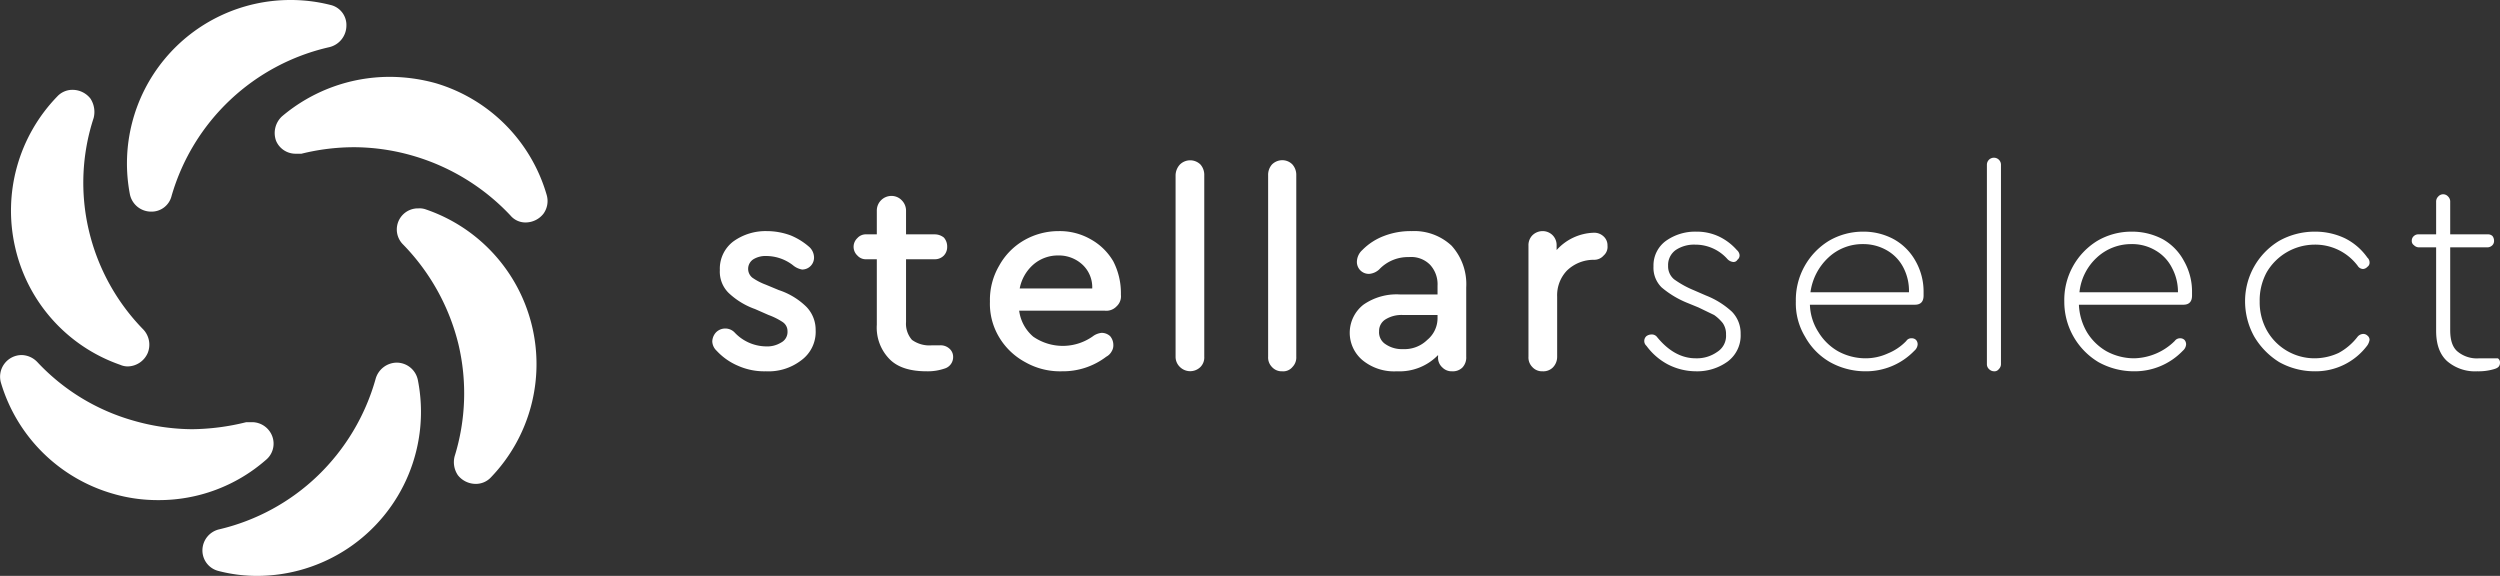
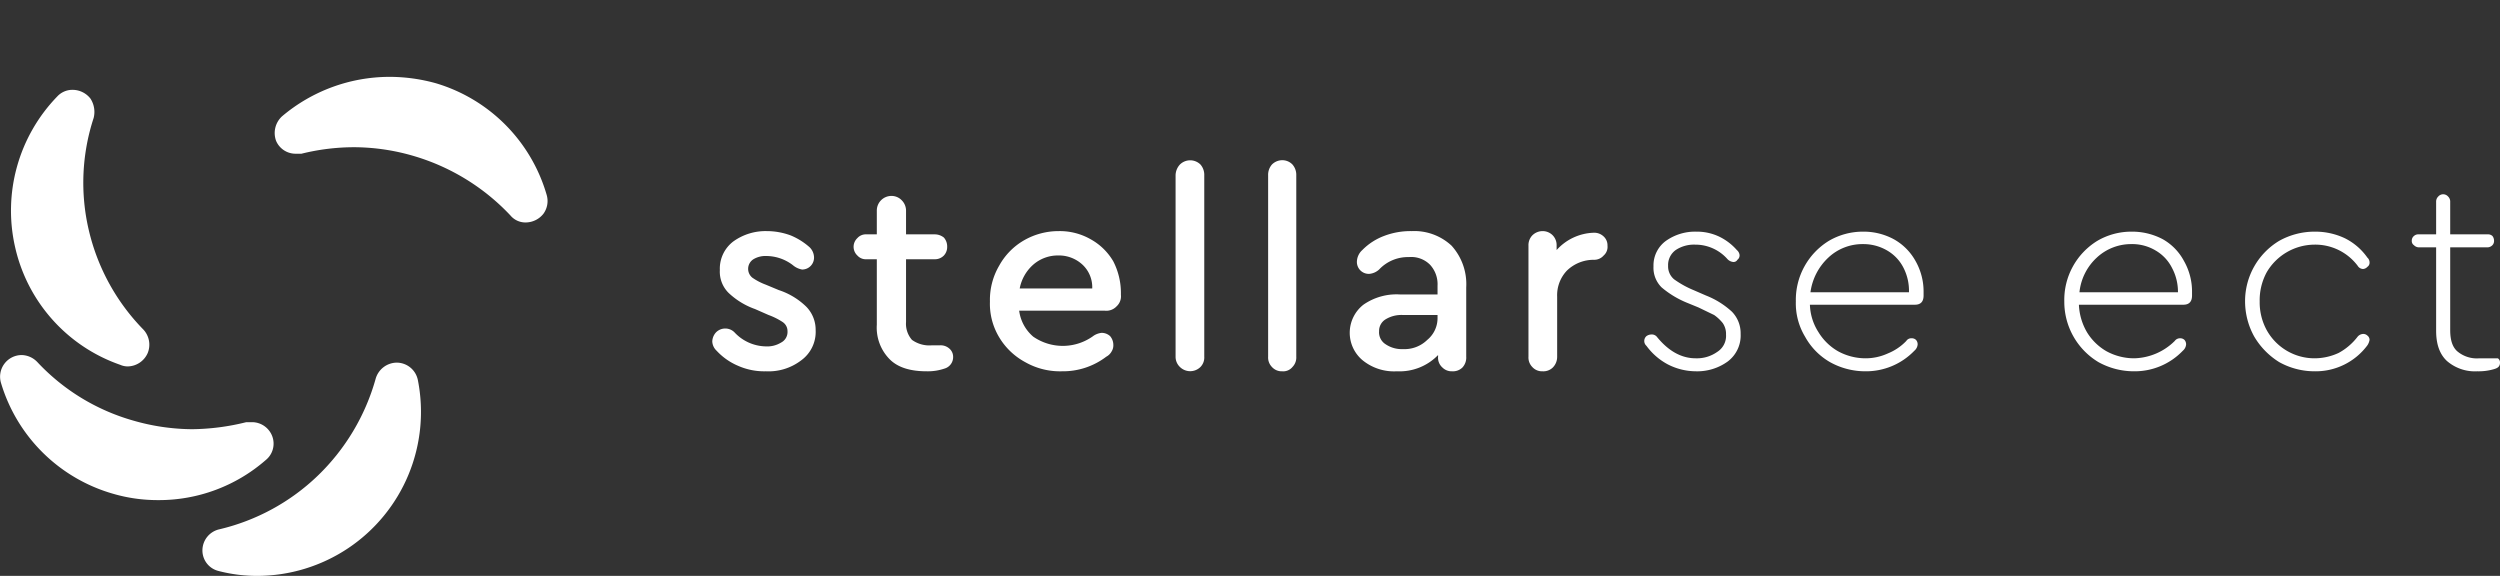
<svg xmlns="http://www.w3.org/2000/svg" viewBox="0 0 461.9 106.4">
  <rect x="0" y="0" width="461.9" height="106.4" fill="#333333" stroke="none" />
  <defs>
    <style>.cls-1{fill:#fff;}</style>
  </defs>
  <title>Stellar Logo (white)</title>
  <g id="Layer_2" data-name="Layer 2">
    <g id="Layer_1-2" data-name="Layer 1">
      <path class="cls-1" d="M136.4,67.6a11.5,11.5,0,0,1-4-2.8,2.5,2.5,0,0,1-.8-1.7,2.6,2.6,0,0,1,.7-1.7,2.4,2.4,0,0,1,3.4,0,8.1,8.1,0,0,0,5.8,2.6,4.9,4.9,0,0,0,2.8-.7,2.2,2.2,0,0,0,1.2-2.1,2,2,0,0,0-.9-1.7,12.3,12.3,0,0,0-2.6-1.3l-2.5-1.1a13.8,13.8,0,0,1-4.9-3,5.5,5.5,0,0,1-1.6-4.2,6.3,6.3,0,0,1,2.5-5.3,10.2,10.2,0,0,1,6.2-1.9,12.7,12.7,0,0,1,4.4.8,12.3,12.3,0,0,1,3.5,2.2,2.7,2.7,0,0,1,.8,1.8,2.2,2.2,0,0,1-2.2,2.3,3.6,3.6,0,0,1-1.7-.8,8.1,8.1,0,0,0-4.9-1.7,4.3,4.3,0,0,0-2.4.6,2.1,2.1,0,0,0-.2,3.4,11,11,0,0,0,2.5,1.3l2.4,1a13.1,13.1,0,0,1,5.1,3.1,6.1,6.1,0,0,1,1.7,4.3,6.5,6.5,0,0,1-2.7,5.6,9.9,9.9,0,0,1-6.5,2A11.9,11.9,0,0,1,136.4,67.6Z" />
      <path class="cls-1" d="M175.4,64.4a2,2,0,0,1,.7,1.5,2.2,2.2,0,0,1-1.6,2.2,9.5,9.5,0,0,1-3.3.5c-3,0-5.3-.7-6.8-2.2A8.3,8.3,0,0,1,162,60V47.9h-1.9a2.1,2.1,0,0,1-1.7-.7,2.2,2.2,0,0,1,0-3.2,2.1,2.1,0,0,1,1.7-.7H162V38.9a2.7,2.7,0,0,1,2.7-2.7,2.6,2.6,0,0,1,1.9.8,2.7,2.7,0,0,1,.8,1.9v4.4h5.3a2.7,2.7,0,0,1,1.7.6,2.5,2.5,0,0,1,.6,1.7,2.3,2.3,0,0,1-.6,1.6,2.3,2.3,0,0,1-1.7.7h-5.3V59.5a4.5,4.5,0,0,0,1.1,3.3,5.5,5.5,0,0,0,3.7,1h1.5A2.4,2.4,0,0,1,175.4,64.4Z" />
      <path class="cls-1" d="M201.5,44.2a11,11,0,0,1,4.2,4.1,12.8,12.8,0,0,1,1.4,5.9v.3a2.5,2.5,0,0,1-.8,2.1,2.6,2.6,0,0,1-2.2.8H188.3a7.6,7.6,0,0,0,2.6,4.8,9.6,9.6,0,0,0,11.2-.2,3.4,3.4,0,0,1,1.4-.5,2.3,2.3,0,0,1,1.6.6,2.5,2.5,0,0,1,.6,1.6,2.1,2.1,0,0,1-.3,1.2,2.4,2.4,0,0,1-1,1,13.2,13.2,0,0,1-8.2,2.7,13,13,0,0,1-6.8-1.7,12.5,12.5,0,0,1-4.8-4.6,12,12,0,0,1-1.7-6.6,12.5,12.5,0,0,1,1.7-6.6,12.2,12.2,0,0,1,4.6-4.7,12.8,12.8,0,0,1,6.4-1.7A11.5,11.5,0,0,1,201.5,44.2Zm-10.6,4.7a7.8,7.8,0,0,0-2.5,4.4h13.4a5.7,5.7,0,0,0-1.8-4.4,6.4,6.4,0,0,0-4.5-1.7A6.9,6.9,0,0,0,190.9,48.9Z" />
      <path class="cls-1" d="M218,67.8a2.6,2.6,0,0,1-.8-1.9V32.4a3,3,0,0,1,.8-2,2.7,2.7,0,0,1,3.8,0,2.9,2.9,0,0,1,.7,2V65.9a2.5,2.5,0,0,1-.7,1.9,2.7,2.7,0,0,1-3.8,0Z" />
      <path class="cls-1" d="M235,67.8a2.5,2.5,0,0,1-.7-1.9V32.4a2.9,2.9,0,0,1,.7-2,2.7,2.7,0,0,1,1.9-.8,2.6,2.6,0,0,1,1.9.8,2.9,2.9,0,0,1,.7,2V65.9a2.5,2.5,0,0,1-.7,1.9,2.2,2.2,0,0,1-1.9.8A2.4,2.4,0,0,1,235,67.8Z" />
      <path class="cls-1" d="M268.2,45.4a10.6,10.6,0,0,1,2.7,7.7V65.9a2.7,2.7,0,0,1-.7,2,2.5,2.5,0,0,1-1.9.7,2.4,2.4,0,0,1-1.8-.7,2.4,2.4,0,0,1-.8-2v-.3a9.9,9.9,0,0,1-7.6,3,9.2,9.2,0,0,1-6.3-2,6.6,6.6,0,0,1,.1-10.3,10.7,10.7,0,0,1,6.7-1.9h7V52.8a5.3,5.3,0,0,0-1.4-3.9,4.9,4.9,0,0,0-3.9-1.4,7.3,7.3,0,0,0-5.5,2.3,3.1,3.1,0,0,1-1.8.8,2.2,2.2,0,0,1-2.3-2.2,3,3,0,0,1,1-2.2,11.1,11.1,0,0,1,4-2.6,13.6,13.6,0,0,1,5.1-.9A10.1,10.1,0,0,1,268.2,45.4Zm-4.5,17.4a5.2,5.2,0,0,0,1.9-4.1v-.5h-6.4a5.6,5.6,0,0,0-3.2.8,2.5,2.5,0,0,0-1.2,2.2,2.6,2.6,0,0,0,1.2,2.4,5.3,5.3,0,0,0,3.2.9A6,6,0,0,0,263.7,62.8Z" />
      <path class="cls-1" d="M296.3,43.7a2.2,2.2,0,0,1,.7,1.7,2.1,2.1,0,0,1-.7,1.8,2.3,2.3,0,0,1-1.8.8,7.1,7.1,0,0,0-5,2,6.6,6.6,0,0,0-1.8,4.8V65.9a2.8,2.8,0,0,1-.8,2,2.5,2.5,0,0,1-1.9.7,2.4,2.4,0,0,1-1.9-.8,2.5,2.5,0,0,1-.7-1.9V45.4a2.6,2.6,0,0,1,.7-1.9,2.7,2.7,0,0,1,1.9-.8,2.6,2.6,0,0,1,1.9.8,2.6,2.6,0,0,1,.7,1.9v.8a9.6,9.6,0,0,1,6.9-3.2A2.5,2.5,0,0,1,296.3,43.7Z" />
      <path class="cls-1" d="M308.1,67.3a11.7,11.7,0,0,1-3.9-3.4,1.2,1.2,0,0,1,0-1.8,1.6,1.6,0,0,1,.9-.3,1.2,1.2,0,0,1,1,.4c2.1,2.6,4.5,4,7.2,4a6.5,6.5,0,0,0,4-1.2,3.5,3.5,0,0,0,1.6-3.2,3.5,3.5,0,0,0-.6-2.1,7.5,7.5,0,0,0-1.6-1.5l-2.9-1.4-2.2-.9a17.4,17.4,0,0,1-4.6-2.8,5.1,5.1,0,0,1-1.5-3.9,5.6,5.6,0,0,1,2.3-4.7,9.3,9.3,0,0,1,5.6-1.7,9.6,9.6,0,0,1,4.2.9,10.3,10.3,0,0,1,3.3,2.5,1.4,1.4,0,0,1,.5.9,1,1,0,0,1-.4.9.8.8,0,0,1-.8.4,1.7,1.7,0,0,1-1.1-.6,7.9,7.9,0,0,0-5.9-2.6,6.1,6.1,0,0,0-3.6,1,3.4,3.4,0,0,0-1.4,2.9,3.1,3.1,0,0,0,1.1,2.5,17.7,17.7,0,0,0,3.6,2l2.3,1a15.3,15.3,0,0,1,4.8,3,5.7,5.7,0,0,1,1.6,4.1,6,6,0,0,1-2.4,5.1,9.6,9.6,0,0,1-5.9,1.8A11.4,11.4,0,0,1,308.1,67.3Z" />
      <path class="cls-1" d="M349.9,44.2a10.3,10.3,0,0,1,4,4,11.4,11.4,0,0,1,1.5,5.8v.6c0,1.2-.6,1.7-1.6,1.7H334.4a9.9,9.9,0,0,0,1.6,5.1,10.1,10.1,0,0,0,3.6,3.5,10.6,10.6,0,0,0,5,1.3,9.9,9.9,0,0,0,4.2-.9,9.8,9.8,0,0,0,3.4-2.3,1.1,1.1,0,0,1,1-.5,1.1,1.1,0,0,1,.8.3,1.2,1.2,0,0,1,.3.9,1.7,1.7,0,0,1-.6,1.1,12.4,12.4,0,0,1-9.1,3.8,13.4,13.4,0,0,1-6.5-1.7,12.2,12.2,0,0,1-4.6-4.7,11.9,11.9,0,0,1-1.7-6.5,12.8,12.8,0,0,1,6.1-11.2,12.4,12.4,0,0,1,6.3-1.7A11.7,11.7,0,0,1,349.9,44.2Zm-12.1,3.4a10.7,10.7,0,0,0-3.3,6.4h18.2a9.3,9.3,0,0,0-1-4.5,7.7,7.7,0,0,0-3-3.2,8.7,8.7,0,0,0-4.5-1.2A9.2,9.2,0,0,0,337.8,47.6Z" />
-       <path class="cls-1" d="M367.5,68.2a1.2,1.2,0,0,1-.4-.9V30.4a1.3,1.3,0,0,1,2.2-.9,1.3,1.3,0,0,1,.4.9V67.3a1.3,1.3,0,0,1-.4.9,1,1,0,0,1-.9.4A1.3,1.3,0,0,1,367.5,68.2Z" />
      <path class="cls-1" d="M399.6,44.2a10,10,0,0,1,3.9,4A11.4,11.4,0,0,1,405,54v.6c0,1.2-.6,1.7-1.6,1.7H384.1a10.9,10.9,0,0,0,1.5,5.1,10.1,10.1,0,0,0,3.6,3.5,10.7,10.7,0,0,0,5.1,1.3,11,11,0,0,0,7.5-3.2,1.2,1.2,0,0,1,1-.5,1.1,1.1,0,0,1,.8.3,1.2,1.2,0,0,1,.3.9,1.7,1.7,0,0,1-.6,1.1,12.3,12.3,0,0,1-9,3.8,13.5,13.5,0,0,1-6.6-1.7,13,13,0,0,1-6.3-11.2,12.8,12.8,0,0,1,6.1-11.2,12.4,12.4,0,0,1,6.3-1.7A12.1,12.1,0,0,1,399.6,44.2Zm-12.2,3.4a10.1,10.1,0,0,0-3.2,6.4h18.2a9.4,9.4,0,0,0-1.1-4.5,7.7,7.7,0,0,0-3-3.2,8.4,8.4,0,0,0-4.5-1.2A9.3,9.3,0,0,0,387.4,47.6Z" />
      <path class="cls-1" d="M421.1,66.9a13.8,13.8,0,0,1-4.6-4.7,13.4,13.4,0,0,1-1.7-6.5,13,13,0,0,1,6.3-11.2,13.4,13.4,0,0,1,6.5-1.7,12.8,12.8,0,0,1,5.6,1.2,11.1,11.1,0,0,1,4.2,3.6,1.2,1.2,0,0,1,.4.9.9.9,0,0,1-.4.8,1.2,1.2,0,0,1-.8.4,1.2,1.2,0,0,1-1-.6,9.8,9.8,0,0,0-8-3.9,10.3,10.3,0,0,0-8.8,5.1,10.8,10.8,0,0,0-1.3,5.4,10.7,10.7,0,0,0,1.3,5.3,10.1,10.1,0,0,0,8.8,5.2,10.6,10.6,0,0,0,4.5-1,11,11,0,0,0,3.5-3,1.4,1.4,0,0,1,1-.5,1.1,1.1,0,0,1,.8.3,1,1,0,0,1,.4.8,2.6,2.6,0,0,1-.4,1,11.9,11.9,0,0,1-9.8,4.8A13.4,13.4,0,0,1,421.1,66.9Z" />
      <path class="cls-1" d="M461.5,66.2a.9.9,0,0,1,.4.8c0,.7-.4,1-1.1,1.2a10.1,10.1,0,0,1-3.1.4,7.9,7.9,0,0,1-5.6-1.9c-1.4-1.3-2-3.2-2-5.6V45.7h-3.2a1.3,1.3,0,0,1-.9-.4.9.9,0,0,1-.4-.8,1.1,1.1,0,0,1,.4-.9,1.2,1.2,0,0,1,.9-.3h3.2v-6a1.3,1.3,0,0,1,.4-1,1.2,1.2,0,0,1,1.8,0,1.3,1.3,0,0,1,.4,1v6h6.9a1.2,1.2,0,0,1,.9.3,1.4,1.4,0,0,1,.3.9,1.1,1.1,0,0,1-.3.8,1.3,1.3,0,0,1-.9.4h-6.9V61c0,1.8.4,3.1,1.3,3.9a5.6,5.6,0,0,0,4.1,1.3h2.6Z" />
      <path class="cls-1" d="M29.2,92.4a29.4,29.4,0,0,1-8.4-1.2A30.3,30.3,0,0,1,.2,70.8,4,4,0,0,1,4,65.6a4.1,4.1,0,0,1,2.9,1.3A38.7,38.7,0,0,0,24.6,77.7a39.9,39.9,0,0,0,10.9,1.6,42.9,42.9,0,0,0,10-1.3h1.1a4,4,0,0,1,3.7,2.6,3.9,3.9,0,0,1-1.2,4.4A30,30,0,0,1,29.2,92.4Z" />
      <path class="cls-1" d="M47.5,106.4a28.2,28.2,0,0,1-7.1-.9,3.9,3.9,0,0,1-3-3.8,4,4,0,0,1,3.1-3.9,39.2,39.2,0,0,0,18.2-9.9A39.7,39.7,0,0,0,69.4,70a4.1,4.1,0,0,1,3.9-3,4,4,0,0,1,3.9,3.2,30.3,30.3,0,0,1-29.7,36.2Z" />
-       <path class="cls-1" d="M87.8,89.4a4.2,4.2,0,0,1-3.2-1.6,4.3,4.3,0,0,1-.6-3.5,39.3,39.3,0,0,0,.7-20.7A40,40,0,0,0,74.5,45.2a3.9,3.9,0,0,1,2.8-6.7,3.4,3.4,0,0,1,1.4.2,30.2,30.2,0,0,1,12,49.5A3.8,3.8,0,0,1,87.8,89.4Z" />
      <path class="cls-1" d="M97.2,41.1a3.6,3.6,0,0,1-2.9-1.3A40,40,0,0,0,76.7,28.9a39.5,39.5,0,0,0-11.2-1.7,40.5,40.5,0,0,0-9.8,1.2h-1A3.9,3.9,0,0,1,51,26a4.2,4.2,0,0,1,1.1-4.5,30.8,30.8,0,0,1,19.8-7.3,32,32,0,0,1,8.7,1.2A30.3,30.3,0,0,1,101,36a4,4,0,0,1-.6,3.5A4.2,4.2,0,0,1,97.2,41.1Z" />
-       <path class="cls-1" d="M27.9,39.1A4,4,0,0,1,24,35.9,30.2,30.2,0,0,1,53.7,0,29.8,29.8,0,0,1,61,.9a3.8,3.8,0,0,1,3,3.9,4.1,4.1,0,0,1-3.1,3.9A39.4,39.4,0,0,0,31.7,36.2,3.8,3.8,0,0,1,27.9,39.1Z" />
      <path class="cls-1" d="M23.6,67.7a3.5,3.5,0,0,1-1.4-.3A30,30,0,0,1,2.8,45.7a30.3,30.3,0,0,1,7.8-27.9,3.8,3.8,0,0,1,2.9-1.2,4.2,4.2,0,0,1,3.2,1.6,4.5,4.5,0,0,1,.6,3.6,38.4,38.4,0,0,0-.9,20.7A38.9,38.9,0,0,0,26.5,60.9a4.1,4.1,0,0,1,.8,4.3A4.1,4.1,0,0,1,23.6,67.7Z" />
    </g>
  </g>
</svg>